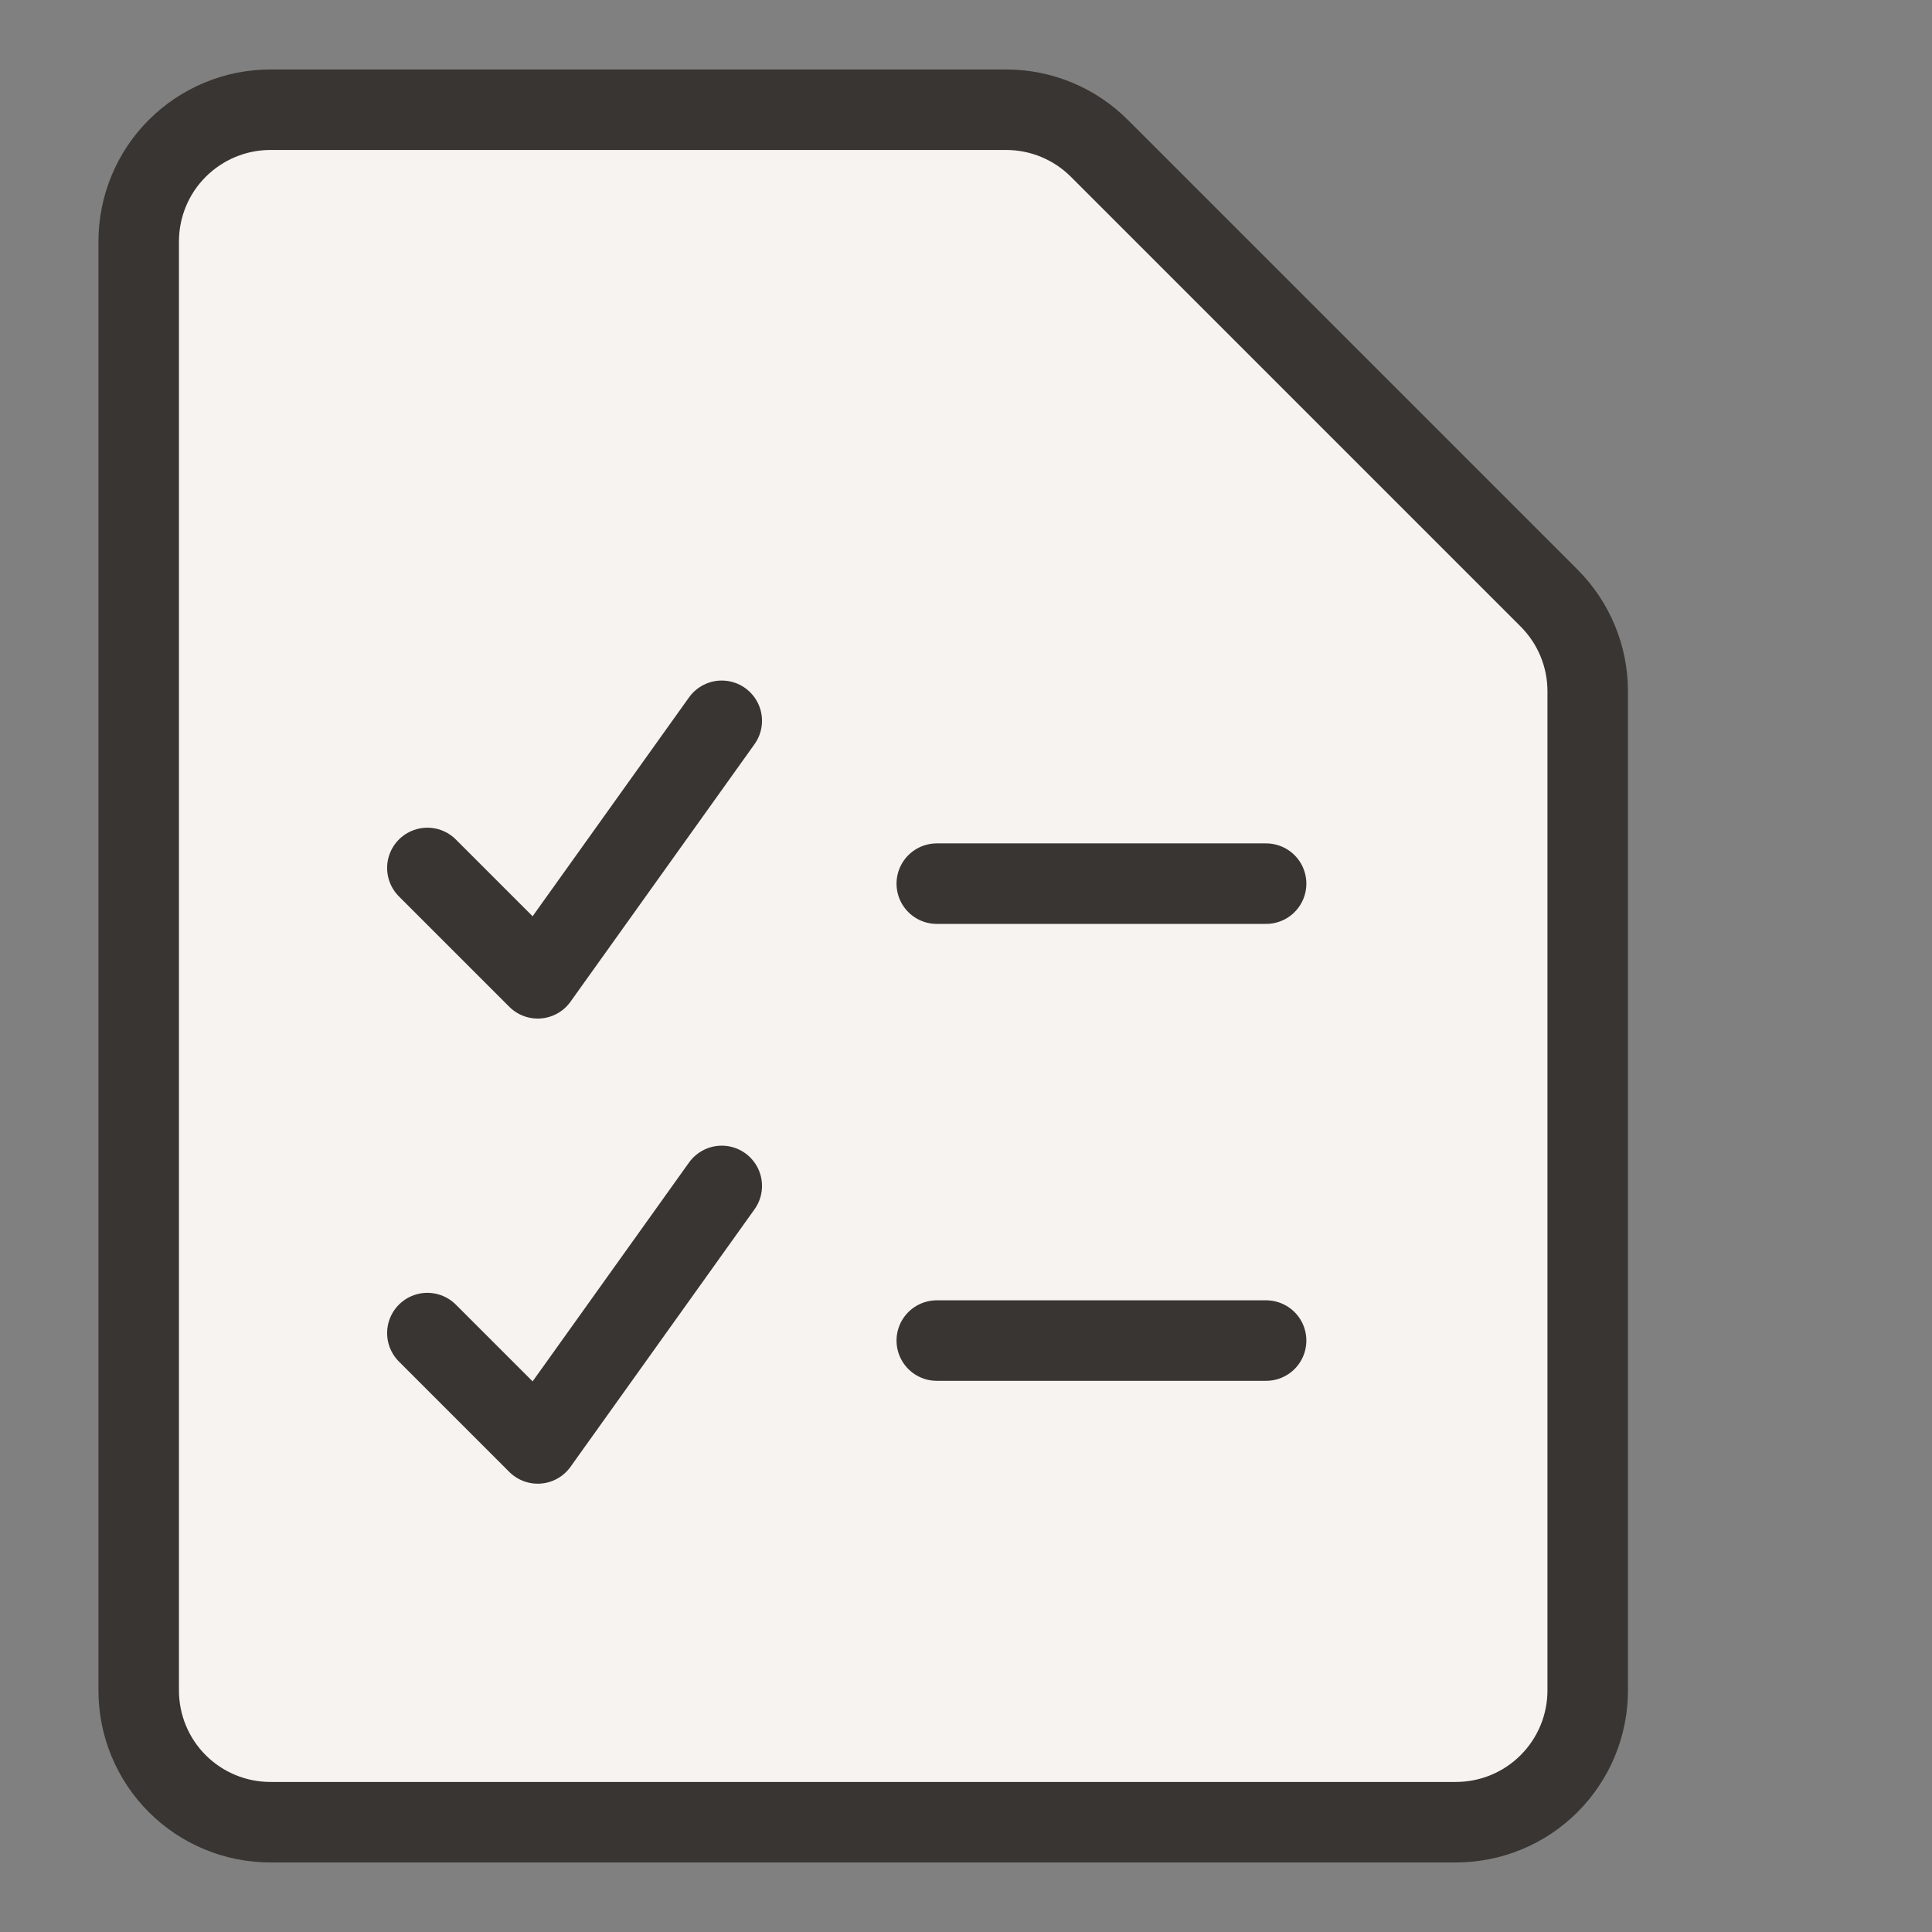
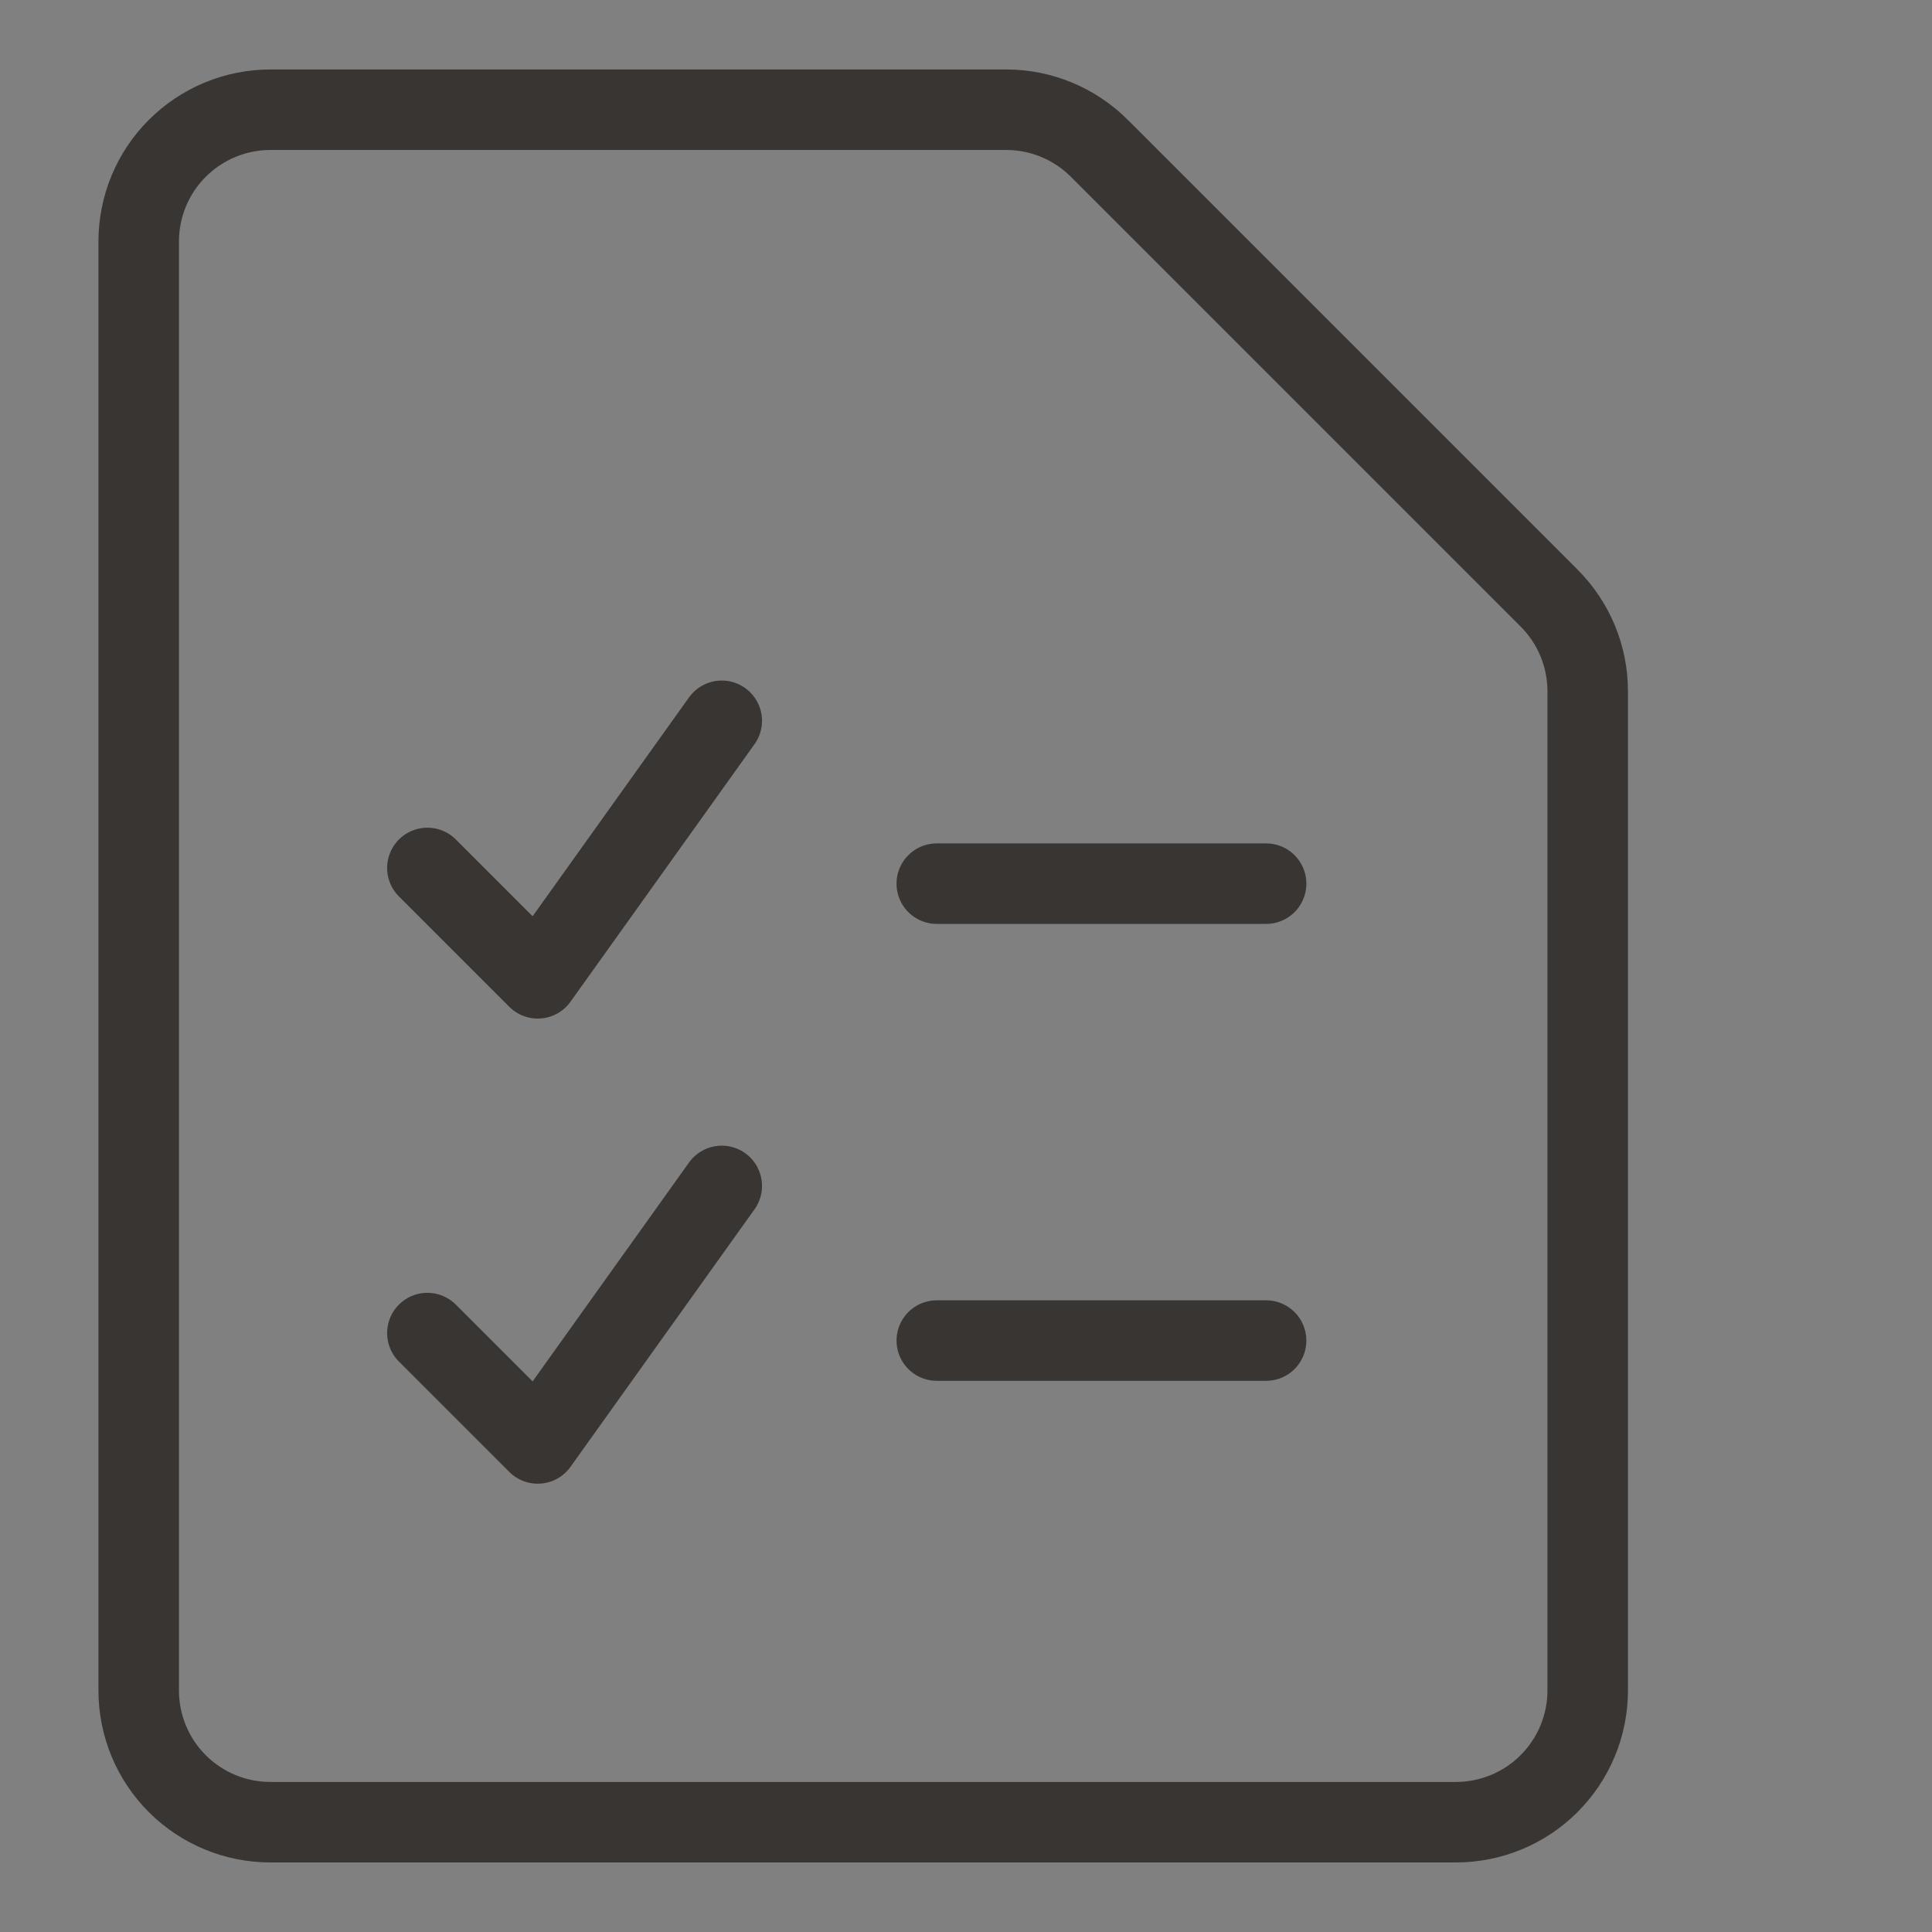
<svg xmlns="http://www.w3.org/2000/svg" width="24" height="24" viewBox="0 0 24 24" fill="none">
  <rect x="0" y="0" width="24" height="24" fill="#808080" stroke="none" />
-   <path d="M19.723 21C19.723 21.434 19.55 21.85 19.243 22.157C18.936 22.464 18.52 22.636 18.086 22.636H3.359C2.925 22.636 2.509 22.464 2.202 22.157C1.895 21.85 1.723 21.434 1.723 21V3C1.723 2.566 1.895 2.149 2.202 1.843C2.509 1.536 2.925 1.363 3.359 1.363H13.177L19.723 7.909V21Z" fill="#F6F3F0" />
  <path d="M19.723 21C19.723 21.434 19.55 21.85 19.243 22.157C18.936 22.464 18.52 22.636 18.086 22.636H3.359C2.925 22.636 2.509 22.464 2.202 22.157C1.895 21.85 1.723 21.434 1.723 21V3C1.723 2.566 1.895 2.149 2.202 1.843C2.509 1.536 2.925 1.363 3.359 1.363H12.5C12.934 1.363 13.35 1.536 13.657 1.843L19.243 7.429C19.55 7.736 19.723 8.152 19.723 8.586V21Z" stroke="#393532" stroke-linecap="round" stroke-linejoin="round" />
  <path d="M11.637 10.977H15.728" stroke="#393532" stroke-linecap="round" stroke-linejoin="round" />
  <path d="M11.637 16.653H15.728" stroke="#393532" stroke-linecap="round" stroke-linejoin="round" />
  <path d="M5.309 16.56L6.68 17.931L8.966 14.732" stroke="#393532" stroke-linecap="round" stroke-linejoin="round" />
  <path d="M5.309 10.782L6.68 12.153L8.966 8.954" stroke="#393532" stroke-linecap="round" stroke-linejoin="round" />
</svg>